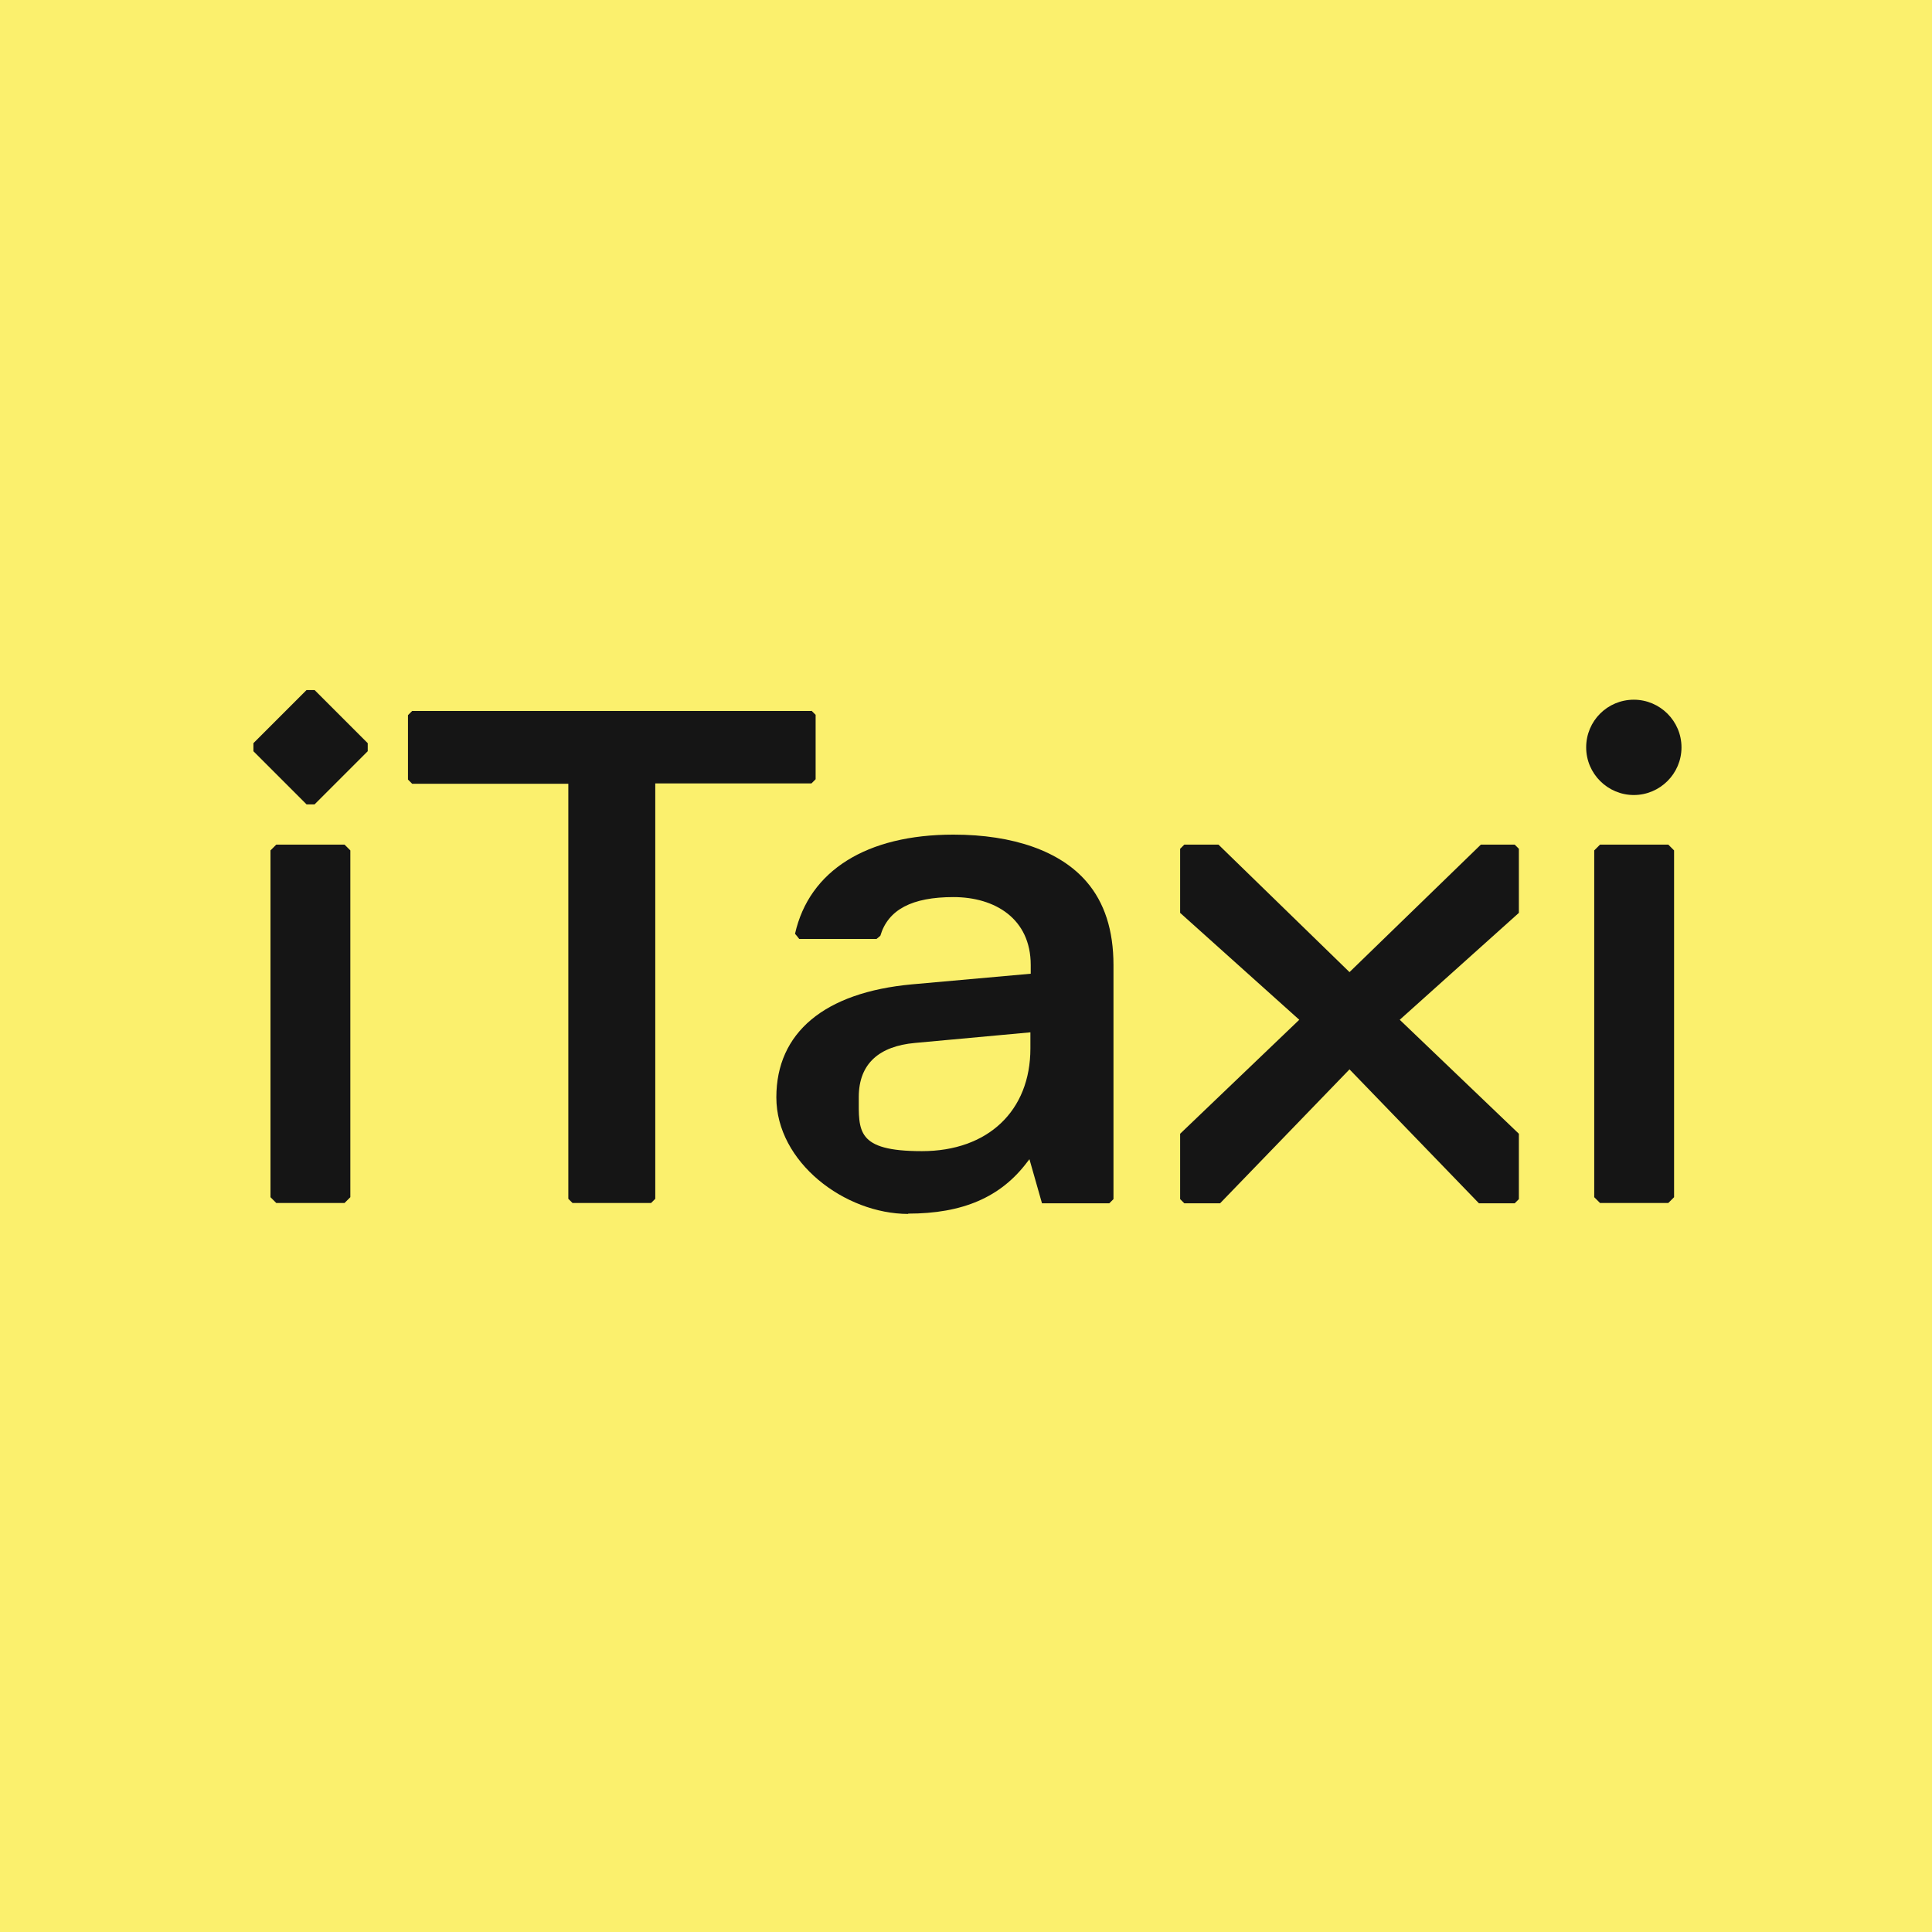
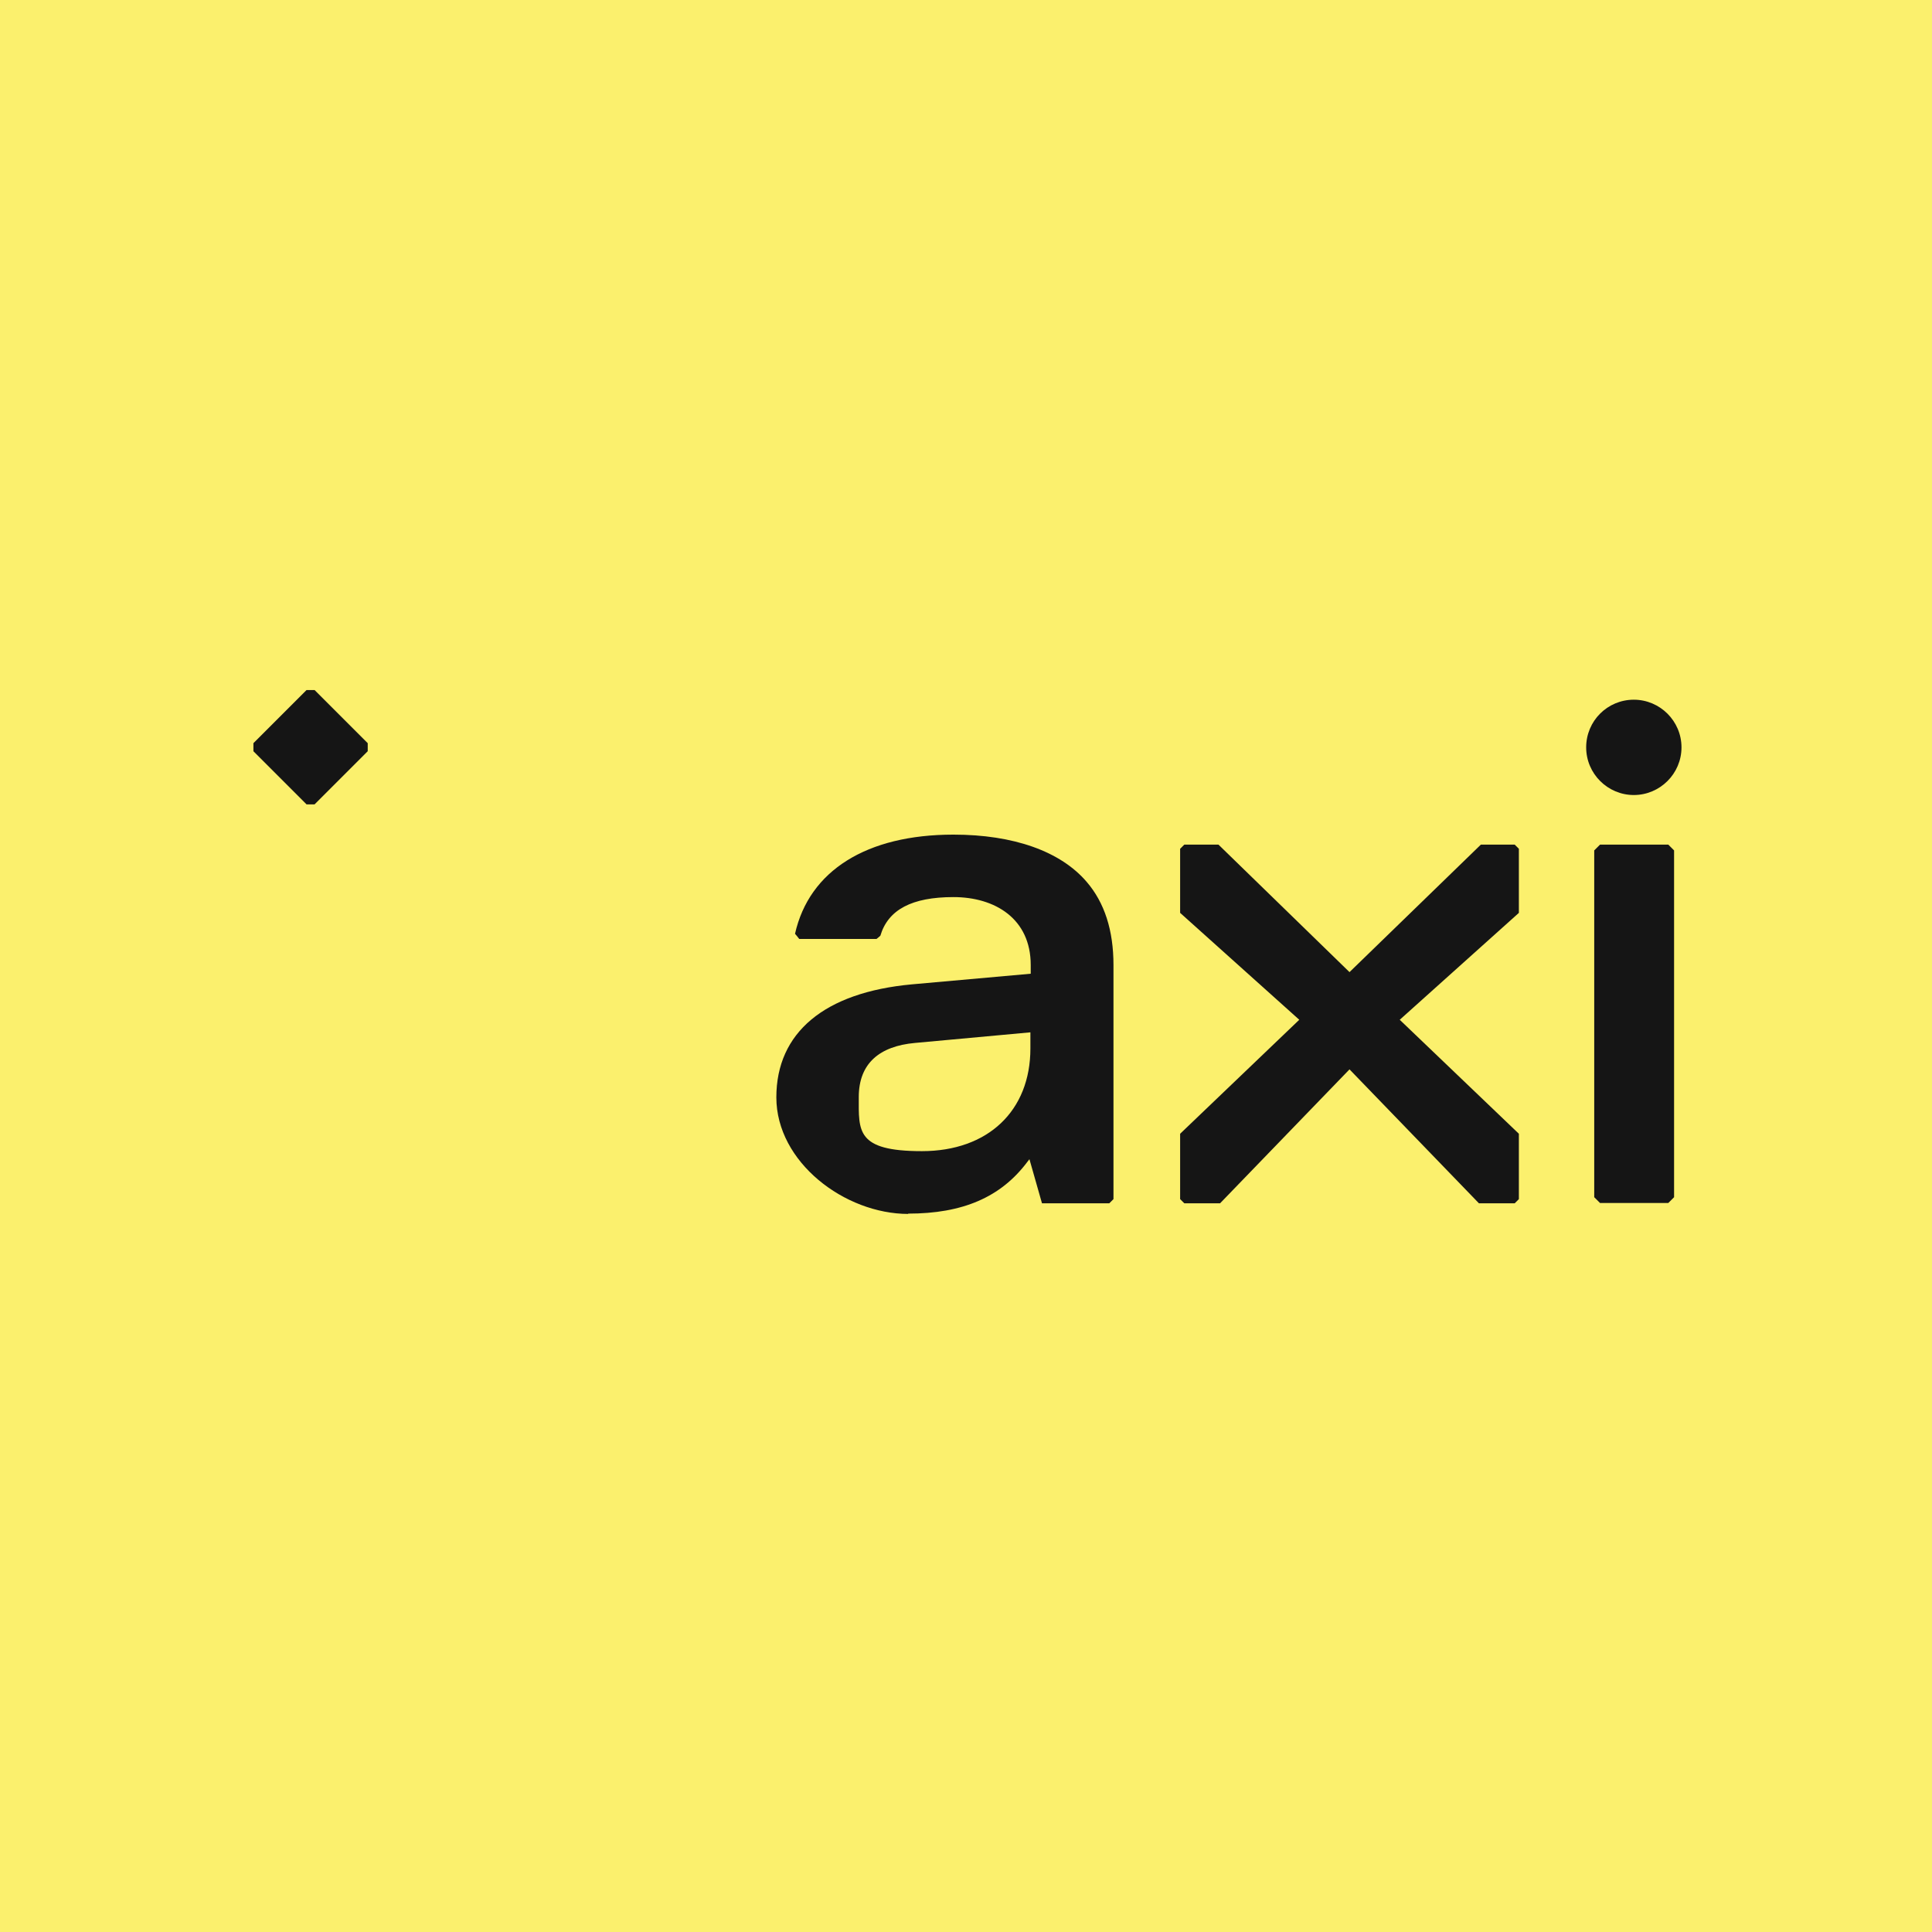
<svg xmlns="http://www.w3.org/2000/svg" id="iTaxi logo" data-name="iTaxi logo" version="1.2" viewBox="0 0 600 600">
  <title>iTaxi logo</title>
  <rect width="600" height="600" fill="#fbf06d" stroke-width="0" />
-   <path d="M252,220.8h-124c-.5.5-.8.8-1.3,1.3v20c.5.5.8.8,1.3,1.3h48.5v128.9l1.3,1.3h24.4l1.3-1.3v-129h48.5c.5-.5.8-.8,1.3-1.3v-20l-1.3-1.3h0Z" fill="#151515" stroke-width="0" />
  <path d="M282,376.9c17,0,28.8-5.1,37-16l.7-.9,3.9,13.7h20.9l1.3-1.3v-72.7c0-10.8-2.8-19.4-8.3-25.8-8.1-9.5-22.7-14.7-41.4-14.7-27,0-44.8,11.2-49.2,30.8.5.6.8.9,1.3,1.6h24c.5-.4.8-.6,1.2-1,2.4-8.1,9.8-12,22.7-12s24,6.7,24,21.1v2.7l-36.9,3.3c-27.2,2.5-42.1,15-42.1,35.1s21.2,36.2,41,36.2M284.1,323.9l35.9-3.3v5c0,19.4-13.2,31.9-33.7,31.9s-19.6-6.3-19.6-16.8,6.5-15.8,17.4-16.8" fill="#151515" stroke-width="0" />
  <path d="M471.7,263.6l-1.3-1.3h-10.5l-40.8,39.6h0s0,0,0,0l-40.7-39.6h-10.6l-1.3,1.3v19.9l37,33.2-37,35.4v20.3l1.3,1.3h11.1l40.2-41.6h0s0,0,0,0l40.2,41.6h11.1l1.3-1.3v-20.3l-37-35.4,37-33.2v-19.9Z" fill="#151515" stroke-width="0" />
  <path d="M114.2,230.8l-16.5-16.5h-2.5l-16.5,16.5v2.5l16.5,16.5h2.5l16.5-16.5v-2.5Z" fill="#151515" stroke-width="0" />
-   <path d="M108.8,264.1l-1.8-1.8h-21.2l-1.8,1.8v107.7l1.8,1.8h21.2l1.8-1.8v-107.7Z" fill="#151515" stroke-width="0" />
  <path d="M507.4,217.3c-8.2,0-14.8,6.6-14.8,14.8s6.7,14.8,14.8,14.8,14.8-6.6,14.8-14.8-6.7-14.8-14.8-14.8Z" fill="#151515" stroke-width="0" />
  <path d="M519.9,264.1l-1.8-1.8h-21.2l-1.8,1.8v107.7l1.8,1.8h21.2l1.8-1.8v-107.7Z" fill="#151515" stroke-width="0" />
</svg>